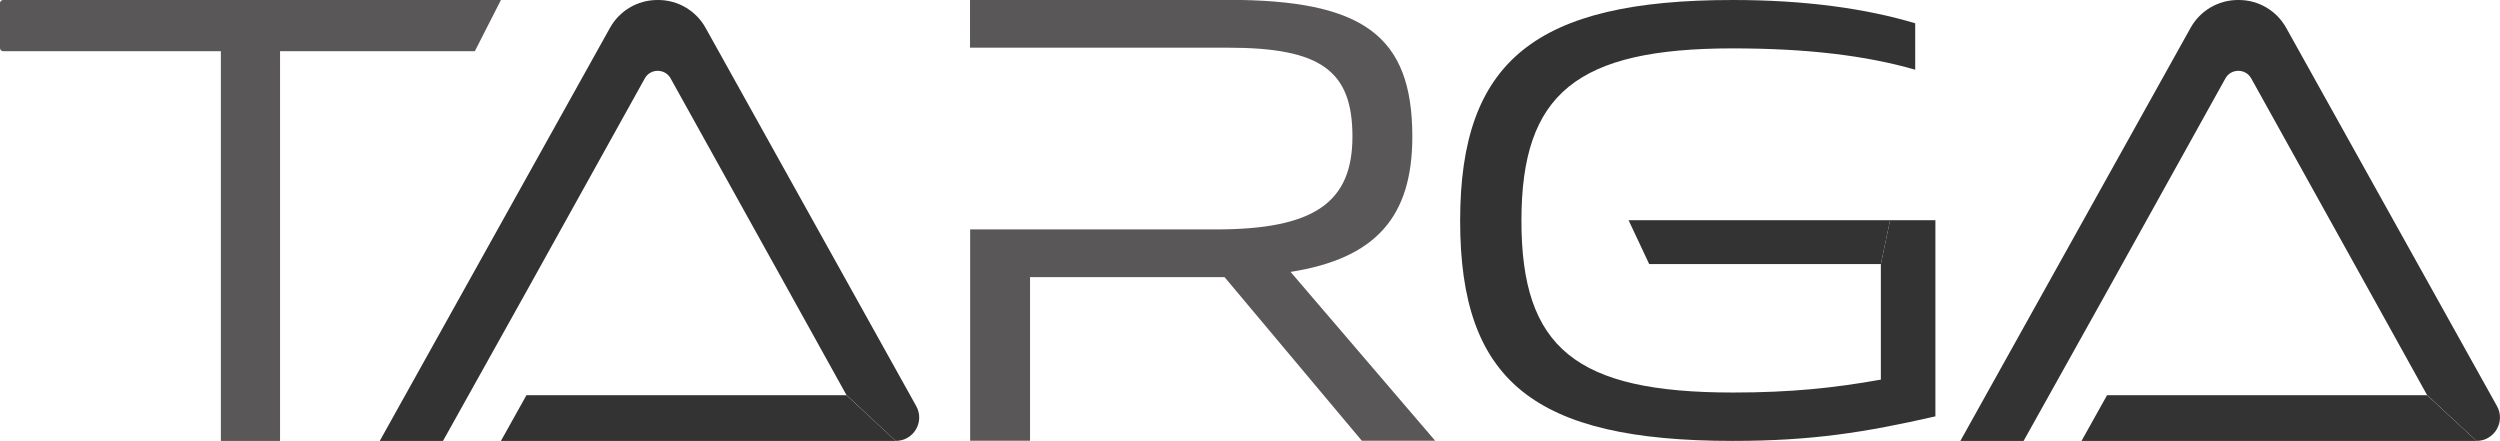
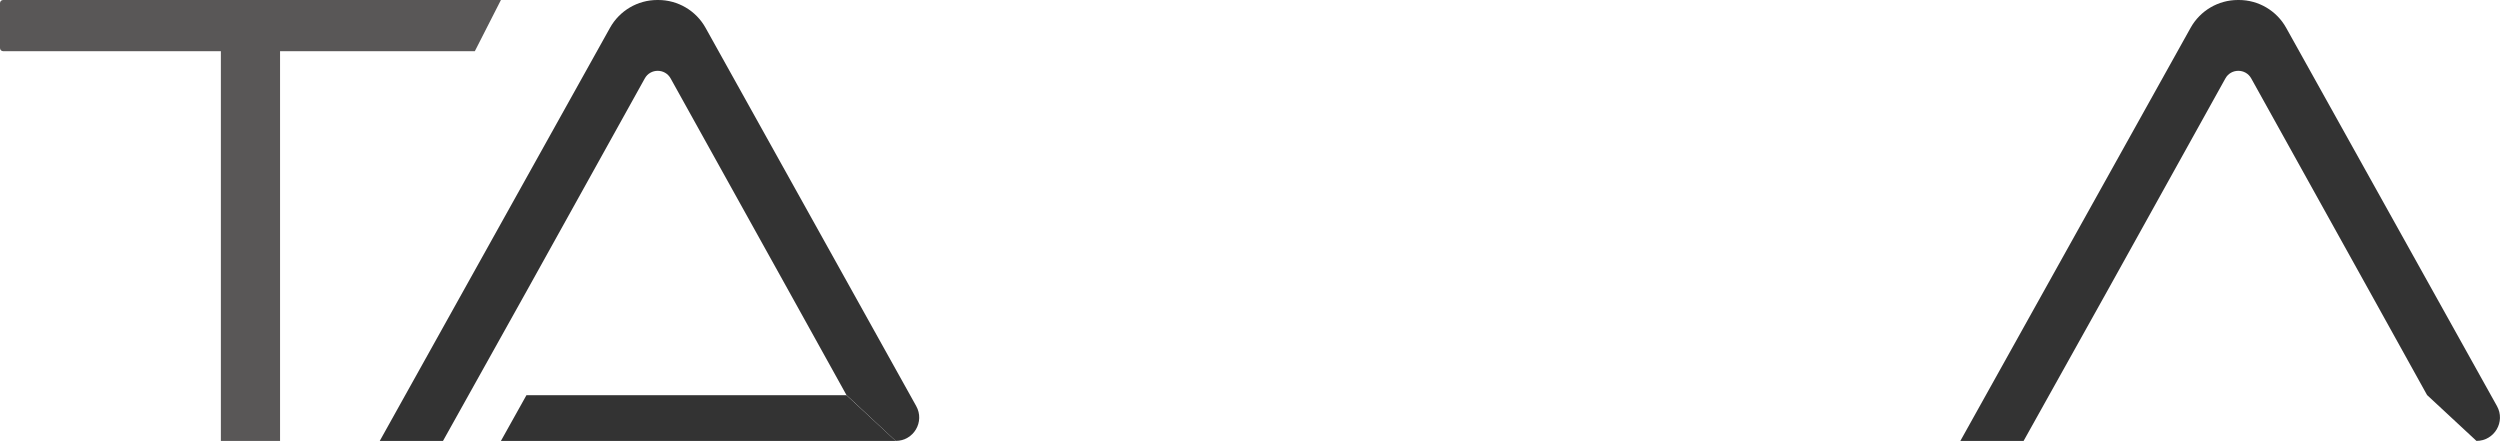
<svg xmlns="http://www.w3.org/2000/svg" id="_レイヤー_1" data-name="レイヤー 1" viewBox="0 0 178.27 31.44">
  <defs>
    <style>
      .cls-1 {
        fill: #333;
      }

      .cls-2 {
        fill: #595757;
      }
    </style>
  </defs>
  <path class="cls-2" d="m19.97,31.44h-4.22V3.65H.22c-.12,0-.22-.1-.22-.22V.22C0,.1.1,0,.22,0h35.5s-1.86,3.65-1.86,3.65h-13.89v27.79Z" />
  <g>
    <path class="cls-1" d="m176.59,31.44h0c1.28,0,2.09-1.37,1.46-2.49l-15.03-26.97c-.68-1.22-1.97-1.98-3.37-1.98h-.07c-1.4,0-2.69.76-3.37,1.98l-16.42,29.46h4.51l5.95-10.66,8.44-15.19c.4-.72,1.44-.72,1.84,0l8.44,15.19,4.1,7.39" />
-     <polyline class="cls-1" points="173.07 28.18 167.34 28.18 150.25 28.18 148.43 31.44 174.88 31.44 175.14 31.44 176.59 31.44" />
  </g>
  <g>
    <path class="cls-1" d="m63.87,31.44h0c1.28,0,2.09-1.37,1.46-2.49L50.31,1.98c-.68-1.22-1.97-1.98-3.37-1.98h-.07c-1.4,0-2.69.76-3.37,1.98l-16.42,29.46h4.51l5.95-10.66,8.44-15.19c.4-.72,1.44-.72,1.84,0l8.44,15.19,4.1,7.39" />
    <polyline class="cls-1" points="60.36 28.18 54.62 28.18 37.54 28.18 35.72 31.44 62.17 31.44 62.42 31.44 63.87 31.44" />
  </g>
-   <path class="cls-2" d="m92.02,19.39c6.1-.96,8.69-3.94,8.69-9.65,0-7.2-3.5-9.75-13.15-9.75h-18.39v3.41h18.39c6.62,0,8.88,1.63,8.88,6.34s-2.74,6.62-9.74,6.62h-17.52v15.07h4.27v-11.67h13.87l9.79,11.67h5.23l-10.32-12.05Z" />
  <g>
-     <path class="cls-1" d="m134.12,18.83v8.24c-3.36.6-6.43.92-10.56.92-11.19,0-15.07-3.18-15.07-12.25s3.94-12.29,15.07-12.29c5.28,0,9.5.51,13.01,1.52V1.66c-3.55-1.06-7.87-1.66-13.01-1.66-14.06,0-19.44,4.33-19.44,15.74s5.23,15.7,19.44,15.7c5.62,0,9.41-.6,14.45-1.75v-13.99h-3.23" />
-     <polyline class="cls-1" points="134.78 15.7 134.12 15.7 116.13 15.7 117.6 18.83 134.12 18.83" />
-   </g>
+     </g>
</svg>